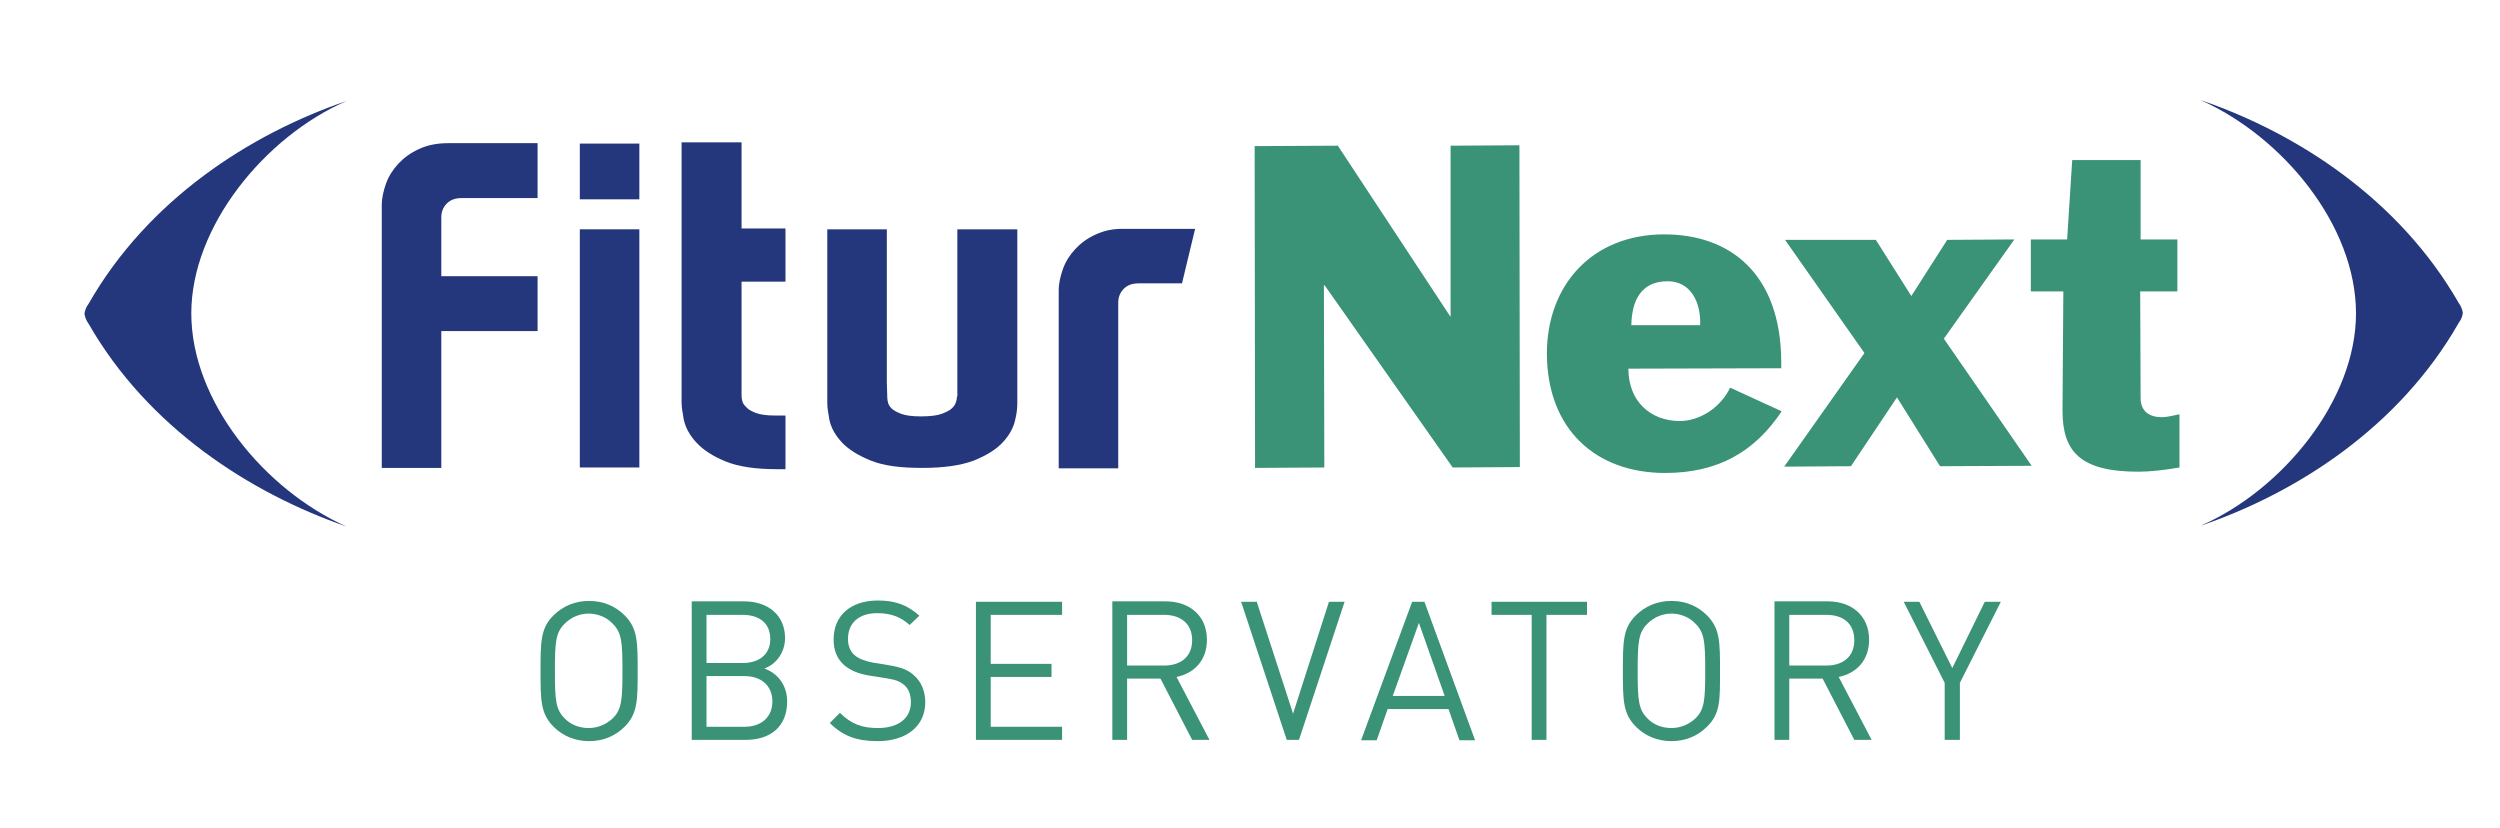
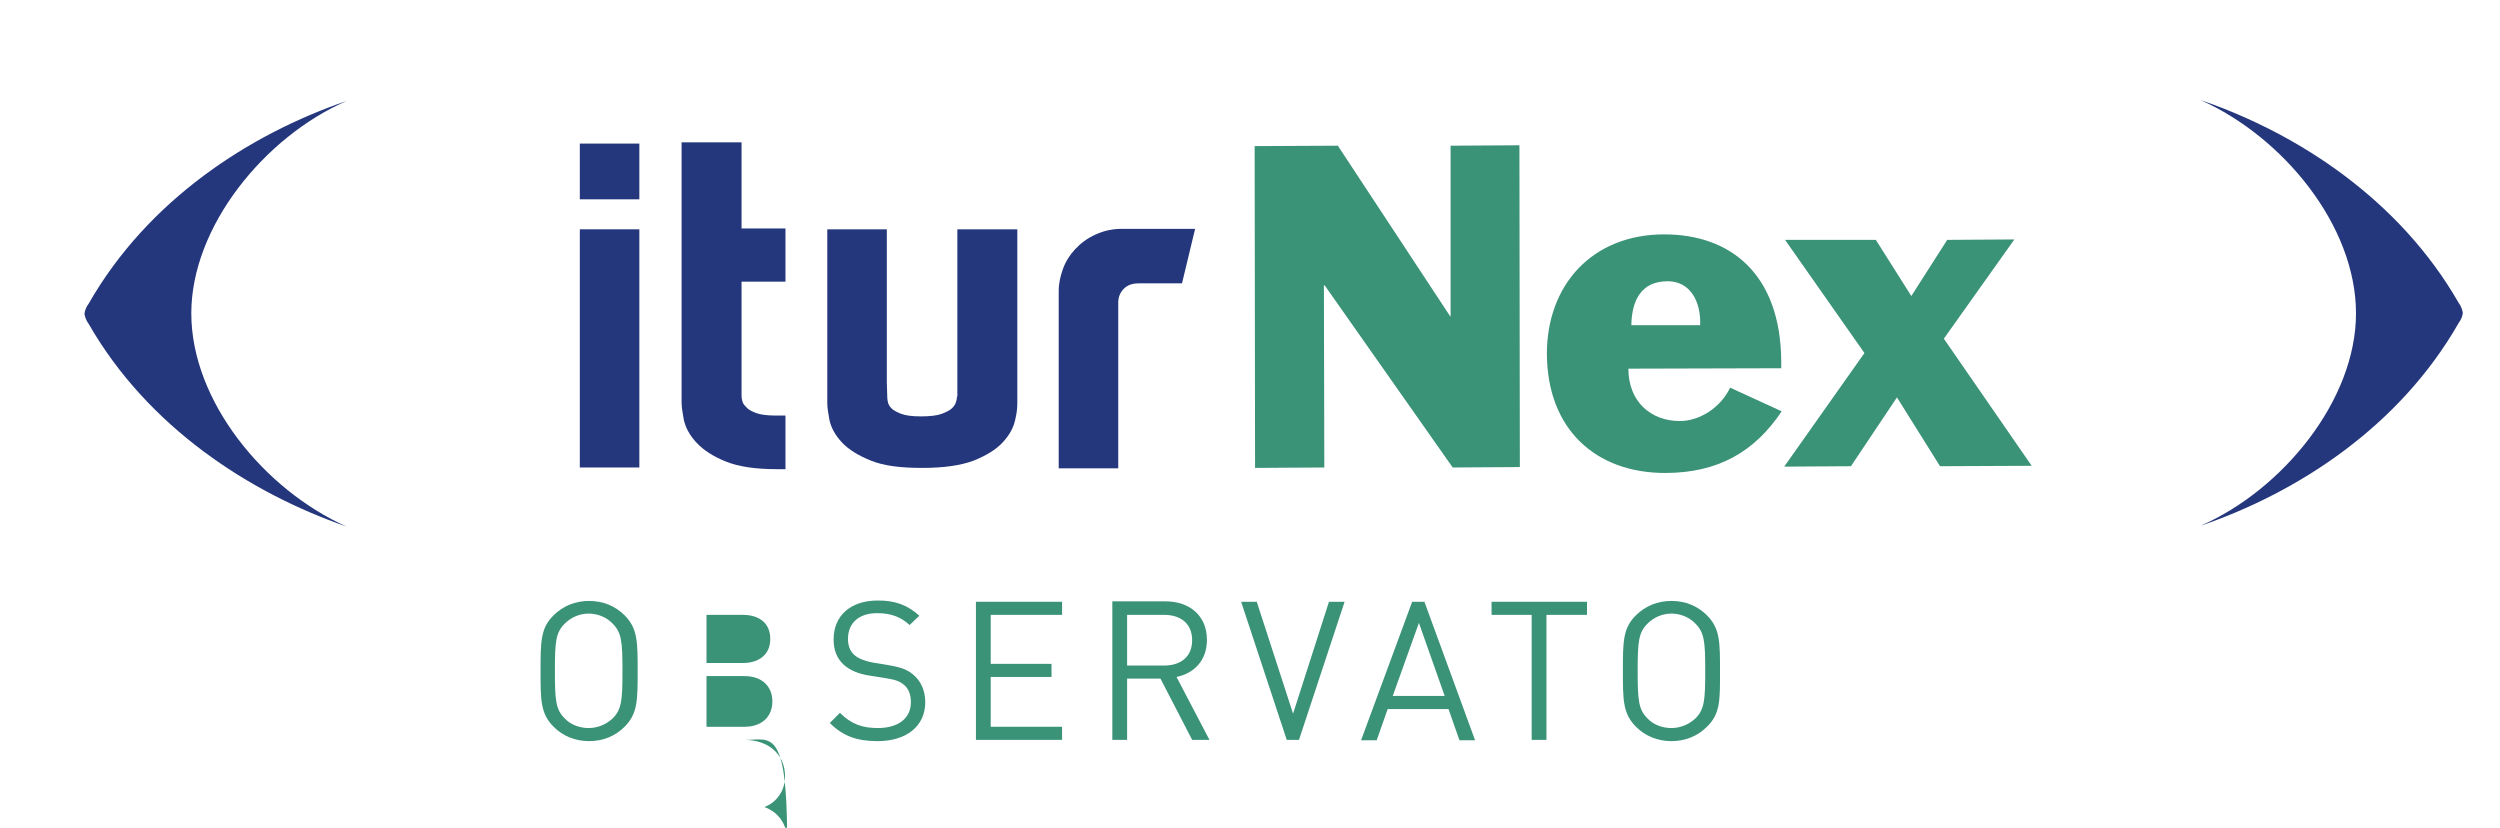
<svg xmlns="http://www.w3.org/2000/svg" version="1.1" id="Capa_2_00000070809633245704033140000017774052685081598631_" x="0px" y="0px" viewBox="0 0 592 196" style="enable-background:new 0 0 592 196;" xml:space="preserve">
  <style type="text/css">
	.st0{fill:#25377C;}
	.st1{fill:#3A9277;}
	.st2{fill:none;}
</style>
  <g id="Capa_1-2">
    <g>
      <g>
        <g>
          <path class="st0" d="M557.9,74.2c0-20.8-17.3-41.8-36.8-50.5c23.1,7.9,47.1,23.6,61.1,48c0.6,0.8,0.9,1.7,1,2.4l0,0c0,0,0,0,0,0      c0,0,0,0,0,0l0,0c-0.1,0.8-0.4,1.6-1,2.4c-14,24.5-38,40.1-61.1,48C540.5,116,557.9,94.8,557.9,74.2" />
          <path class="st0" d="M45.3,74.2c0,20.8,17.3,41.8,36.8,50.5C59,116.7,35,101.1,21,76.7c-0.6-0.8-0.9-1.7-1-2.4l0,0c0,0,0,0,0,0      c0,0,0,0,0,0l0,0c0.1-0.8,0.4-1.6,1-2.4c14-24.5,38-40.1,61.1-48C62.6,32.4,45.3,53.7,45.3,74.2" />
-           <path class="st0" d="M99.2,35.3c-2,0.9-3.6,2.1-4.9,3.5c-1.3,1.4-2.3,3-2.9,4.7s-1,3.4-1,5.1v62.2h14.1V78.4h22.8V65.4h-22.8      V51.5c0-1.3,0.4-2.4,1.3-3.3c0.9-0.9,2-1.3,3.6-1.3h17.9V33.9h-21.2C103.4,33.9,101.1,34.4,99.2,35.3" />
          <rect x="137.3" y="54.3" class="st0" width="14.1" height="56.4" />
          <rect x="137.3" y="34" class="st0" width="14.1" height="13.2" />
          <path class="st0" d="M175.6,33.7h-14.2v61.6c0,1,0.2,2.3,0.5,4c0.4,1.9,1.4,3.8,3.1,5.6c1.6,1.7,3.9,3.2,6.9,4.4      c3,1.2,6.9,1.8,12.1,1.8h2V98.4h-2.4c-1.9,0-3.5-0.2-4.6-0.6c-1-0.4-1.8-0.8-2.3-1.4c-0.5-0.5-0.8-0.9-0.9-1.4      c-0.2-0.6-0.2-1.2-0.2-1.7V66.7h10.4V54.1h-10.4L175.6,33.7L175.6,33.7z" />
          <path class="st0" d="M226.6,93.9c0,0.5-0.1,1-0.3,1.5c-0.1,0.4-0.4,0.8-0.9,1.3c-0.5,0.5-1.4,0.9-2.4,1.3      c-1.1,0.4-2.8,0.6-4.9,0.6s-3.6-0.2-4.7-0.6c-1-0.4-1.8-0.8-2.3-1.3c-0.4-0.4-0.7-0.9-0.8-1.3c-0.2-0.8-0.2-1.3-0.2-1.6      l-0.1-3.1V54.3h-14.1v41.2c0,1,0.2,2.2,0.5,3.9c0.4,1.9,1.4,3.7,3,5.4c1.6,1.7,3.9,3.1,6.9,4.3c3,1.2,6.9,1.7,12.1,1.7      s9.1-0.6,12.1-1.7c3-1.2,5.3-2.6,6.9-4.3c1.6-1.7,2.6-3.5,3-5.4c0.4-1.6,0.5-2.9,0.5-4V54.3h-14.2V93.9L226.6,93.9z" />
          <path class="st0" d="M259.5,55.5c-2,0.9-3.6,2.1-4.9,3.5c-1.3,1.4-2.3,3-2.9,4.7c-0.6,1.7-1,3.4-1,5.1v42.1h14.1V71.7      c0-1.3,0.4-2.4,1.3-3.3c0.9-0.9,2-1.3,3.6-1.3h10.2l3.1-12.9h-16.6C263.7,54.1,261.5,54.6,259.5,55.5" />
          <polygon class="st1" points="297.1,34.6 316.8,34.5 343.4,74.9 343.5,74.9 343.5,34.5 359.8,34.4 359.9,110.6 344,110.7       313.7,67.6 313.5,67.6 313.6,110.7 297.2,110.8     " />
          <path class="st1" d="M402.6,77c0.2-5.7-2.4-10.4-7.7-10.4c-6.3,0-8.5,4.6-8.6,10.4L402.6,77L402.6,77z M385.6,87.3      c0,7.7,5.2,12.4,12.2,12.4c4.6,0,9.6-3.1,11.9-7.9l12.2,5.6c-6.4,9.6-15.1,14.6-27.6,14.6c-16.4,0-27.9-10.3-28-28.2      c0-16.4,10.8-28.3,27.8-28.3c15.5,0,27.6,9.2,27.7,30.2v1.5L385.6,87.3z" />
          <polygon class="st1" points="441.5,83.6 422.7,56.8 444.2,56.8 452.6,70.1 461.1,56.8 477,56.7 460.3,80.2 481.1,110.3       459.4,110.4 449.2,94.1 438.3,110.4 422.5,110.5     " />
-           <path class="st1" d="M480.9,56.7l8.6,0l1.2-18.8l16.2,0l0,18.8l8.7,0l0,12.3l-8.8,0l0.1,25.3c0,3.2,2.2,4.5,5.1,4.5      c0.9,0,2.8-0.4,4.1-0.7l0,12.6c-3.4,0.6-7,1-9.7,1c-14,0-18-4.9-18-14.5L488.6,69l-7.7,0L480.9,56.7L480.9,56.7z" />
          <path class="st1" d="M145.1,147.7c-1.4-1.5-3.5-2.4-5.7-2.4s-4.2,0.9-5.7,2.4c-2.1,2.1-2.3,4.3-2.3,11.2s0.2,9.1,2.3,11.2      c1.4,1.5,3.5,2.3,5.7,2.3s4.2-0.9,5.7-2.3c2.1-2.1,2.3-4.3,2.3-11.2S147.2,149.8,145.1,147.7 M147.9,172.1      c-2.2,2.2-5.1,3.4-8.4,3.4s-6.2-1.2-8.4-3.4c-3.1-3.1-3.1-6.3-3.1-13.2s0-10.2,3.1-13.2c2.2-2.2,5.1-3.4,8.4-3.4      s6.2,1.2,8.4,3.4c3.1,3.1,3.1,6.3,3.1,13.2S151,169,147.9,172.1" />
-           <path class="st1" d="M176.3,160.1h-9v12h9c4.1,0,6.6-2.4,6.6-6S180.4,160.1,176.3,160.1 M175.9,145.6h-8.6V157h8.6      c3.6,0,6.5-1.8,6.5-5.7S179.6,145.6,175.9,145.6 M176.6,175.2h-12.8v-32.8h12.4c5.7,0,9.7,3.3,9.7,8.7c0,3.4-2.1,6.2-4.9,7.2      c3.1,1.1,5.4,3.9,5.4,7.8C186.4,172.1,182.4,175.2,176.6,175.2" />
+           <path class="st1" d="M176.3,160.1h-9v12h9c4.1,0,6.6-2.4,6.6-6S180.4,160.1,176.3,160.1 M175.9,145.6h-8.6V157h8.6      c3.6,0,6.5-1.8,6.5-5.7S179.6,145.6,175.9,145.6 M176.6,175.2h-12.8h12.4c5.7,0,9.7,3.3,9.7,8.7c0,3.4-2.1,6.2-4.9,7.2      c3.1,1.1,5.4,3.9,5.4,7.8C186.4,172.1,182.4,175.2,176.6,175.2" />
          <path class="st1" d="M207.8,175.5c-4.9,0-8.2-1.2-11.3-4.3l2.4-2.4c2.7,2.7,5.3,3.6,9,3.6c4.8,0,7.8-2.3,7.8-6.1      c0-1.7-0.5-3.2-1.6-4.1c-1.1-0.9-1.9-1.2-4.3-1.6l-3.8-0.6c-2.6-0.4-4.6-1.2-6.1-2.5c-1.7-1.5-2.5-3.5-2.5-6.1      c0-5.6,4-9.2,10.5-9.2c4.2,0,7,1.1,9.8,3.6l-2.3,2.2c-2-1.8-4.2-2.8-7.7-2.8c-4.4,0-6.9,2.4-6.9,6.1c0,1.6,0.5,2.9,1.5,3.8      c1,0.9,2.7,1.5,4.4,1.8l3.6,0.6c3.1,0.5,4.6,1.1,6,2.3c1.8,1.5,2.8,3.8,2.8,6.5C219.1,172,214.6,175.5,207.8,175.5" />
          <polygon class="st1" points="231.1,142.5 231.1,175.2 251.5,175.2 251.5,172.1 234.6,172.1 234.6,160.3 249,160.3 249,157.2       234.6,157.2 234.6,145.6 251.5,145.6 251.5,142.5     " />
          <path class="st1" d="M275.7,145.6h-8.8v12h8.8c3.8,0,6.6-2,6.6-6S279.5,145.6,275.7,145.6 M282.3,175.2l-7.5-14.5h-7.9v14.5      h-3.5v-32.8H276c5.7,0,9.8,3.4,9.8,9.1c0,4.8-2.9,7.9-7.2,8.8l7.8,14.9H282.3L282.3,175.2z" />
          <polygon class="st1" points="314.7,142.5 306.2,169 297.6,142.5 293.9,142.5 304.7,175.2 307.6,175.2 318.4,142.5     " />
          <path class="st1" d="M336,147.5l6.1,17.3h-12.3L336,147.5L336,147.5z M334.4,142.5l-12.1,32.8h3.7l2.6-7.4h14.4l2.6,7.4h3.7      l-12-32.8H334.4L334.4,142.5z" />
          <polygon class="st1" points="353.2,142.5 353.2,145.6 362.7,145.6 362.7,175.2 366.2,175.2 366.2,145.6 375.8,145.6       375.8,142.5     " />
          <path class="st1" d="M401.5,147.7c-1.4-1.5-3.5-2.4-5.7-2.4s-4.2,0.9-5.7,2.4c-2.1,2.1-2.3,4.3-2.3,11.2s0.2,9.1,2.3,11.2      c1.4,1.5,3.5,2.3,5.7,2.3s4.2-0.9,5.7-2.3c2.1-2.1,2.3-4.3,2.3-11.2S403.6,149.8,401.5,147.7 M404.2,172.1      c-2.2,2.2-5.1,3.4-8.4,3.4s-6.2-1.2-8.4-3.4c-3.1-3.1-3.1-6.3-3.1-13.2s0-10.2,3.1-13.2c2.2-2.2,5.1-3.4,8.4-3.4      s6.2,1.2,8.4,3.4c3.1,3.1,3.1,6.3,3.1,13.2S407.4,169,404.2,172.1" />
-           <path class="st1" d="M432.5,145.6h-8.8v12h8.8c3.8,0,6.6-2,6.6-6S436.4,145.6,432.5,145.6 M439.1,175.2l-7.5-14.5h-7.9v14.5      h-3.5v-32.8h12.6c5.7,0,9.8,3.4,9.8,9.1c0,4.8-2.9,7.9-7.2,8.8l7.8,14.9H439.1L439.1,175.2z" />
-           <polygon class="st1" points="470,142.5 462.3,158.2 454.5,142.5 450.8,142.5 460.5,161.7 460.5,175.2 464.1,175.2 464.1,161.7       473.8,142.5     " />
        </g>
      </g>
      <rect class="st2" width="840" height="196" />
    </g>
  </g>
</svg>